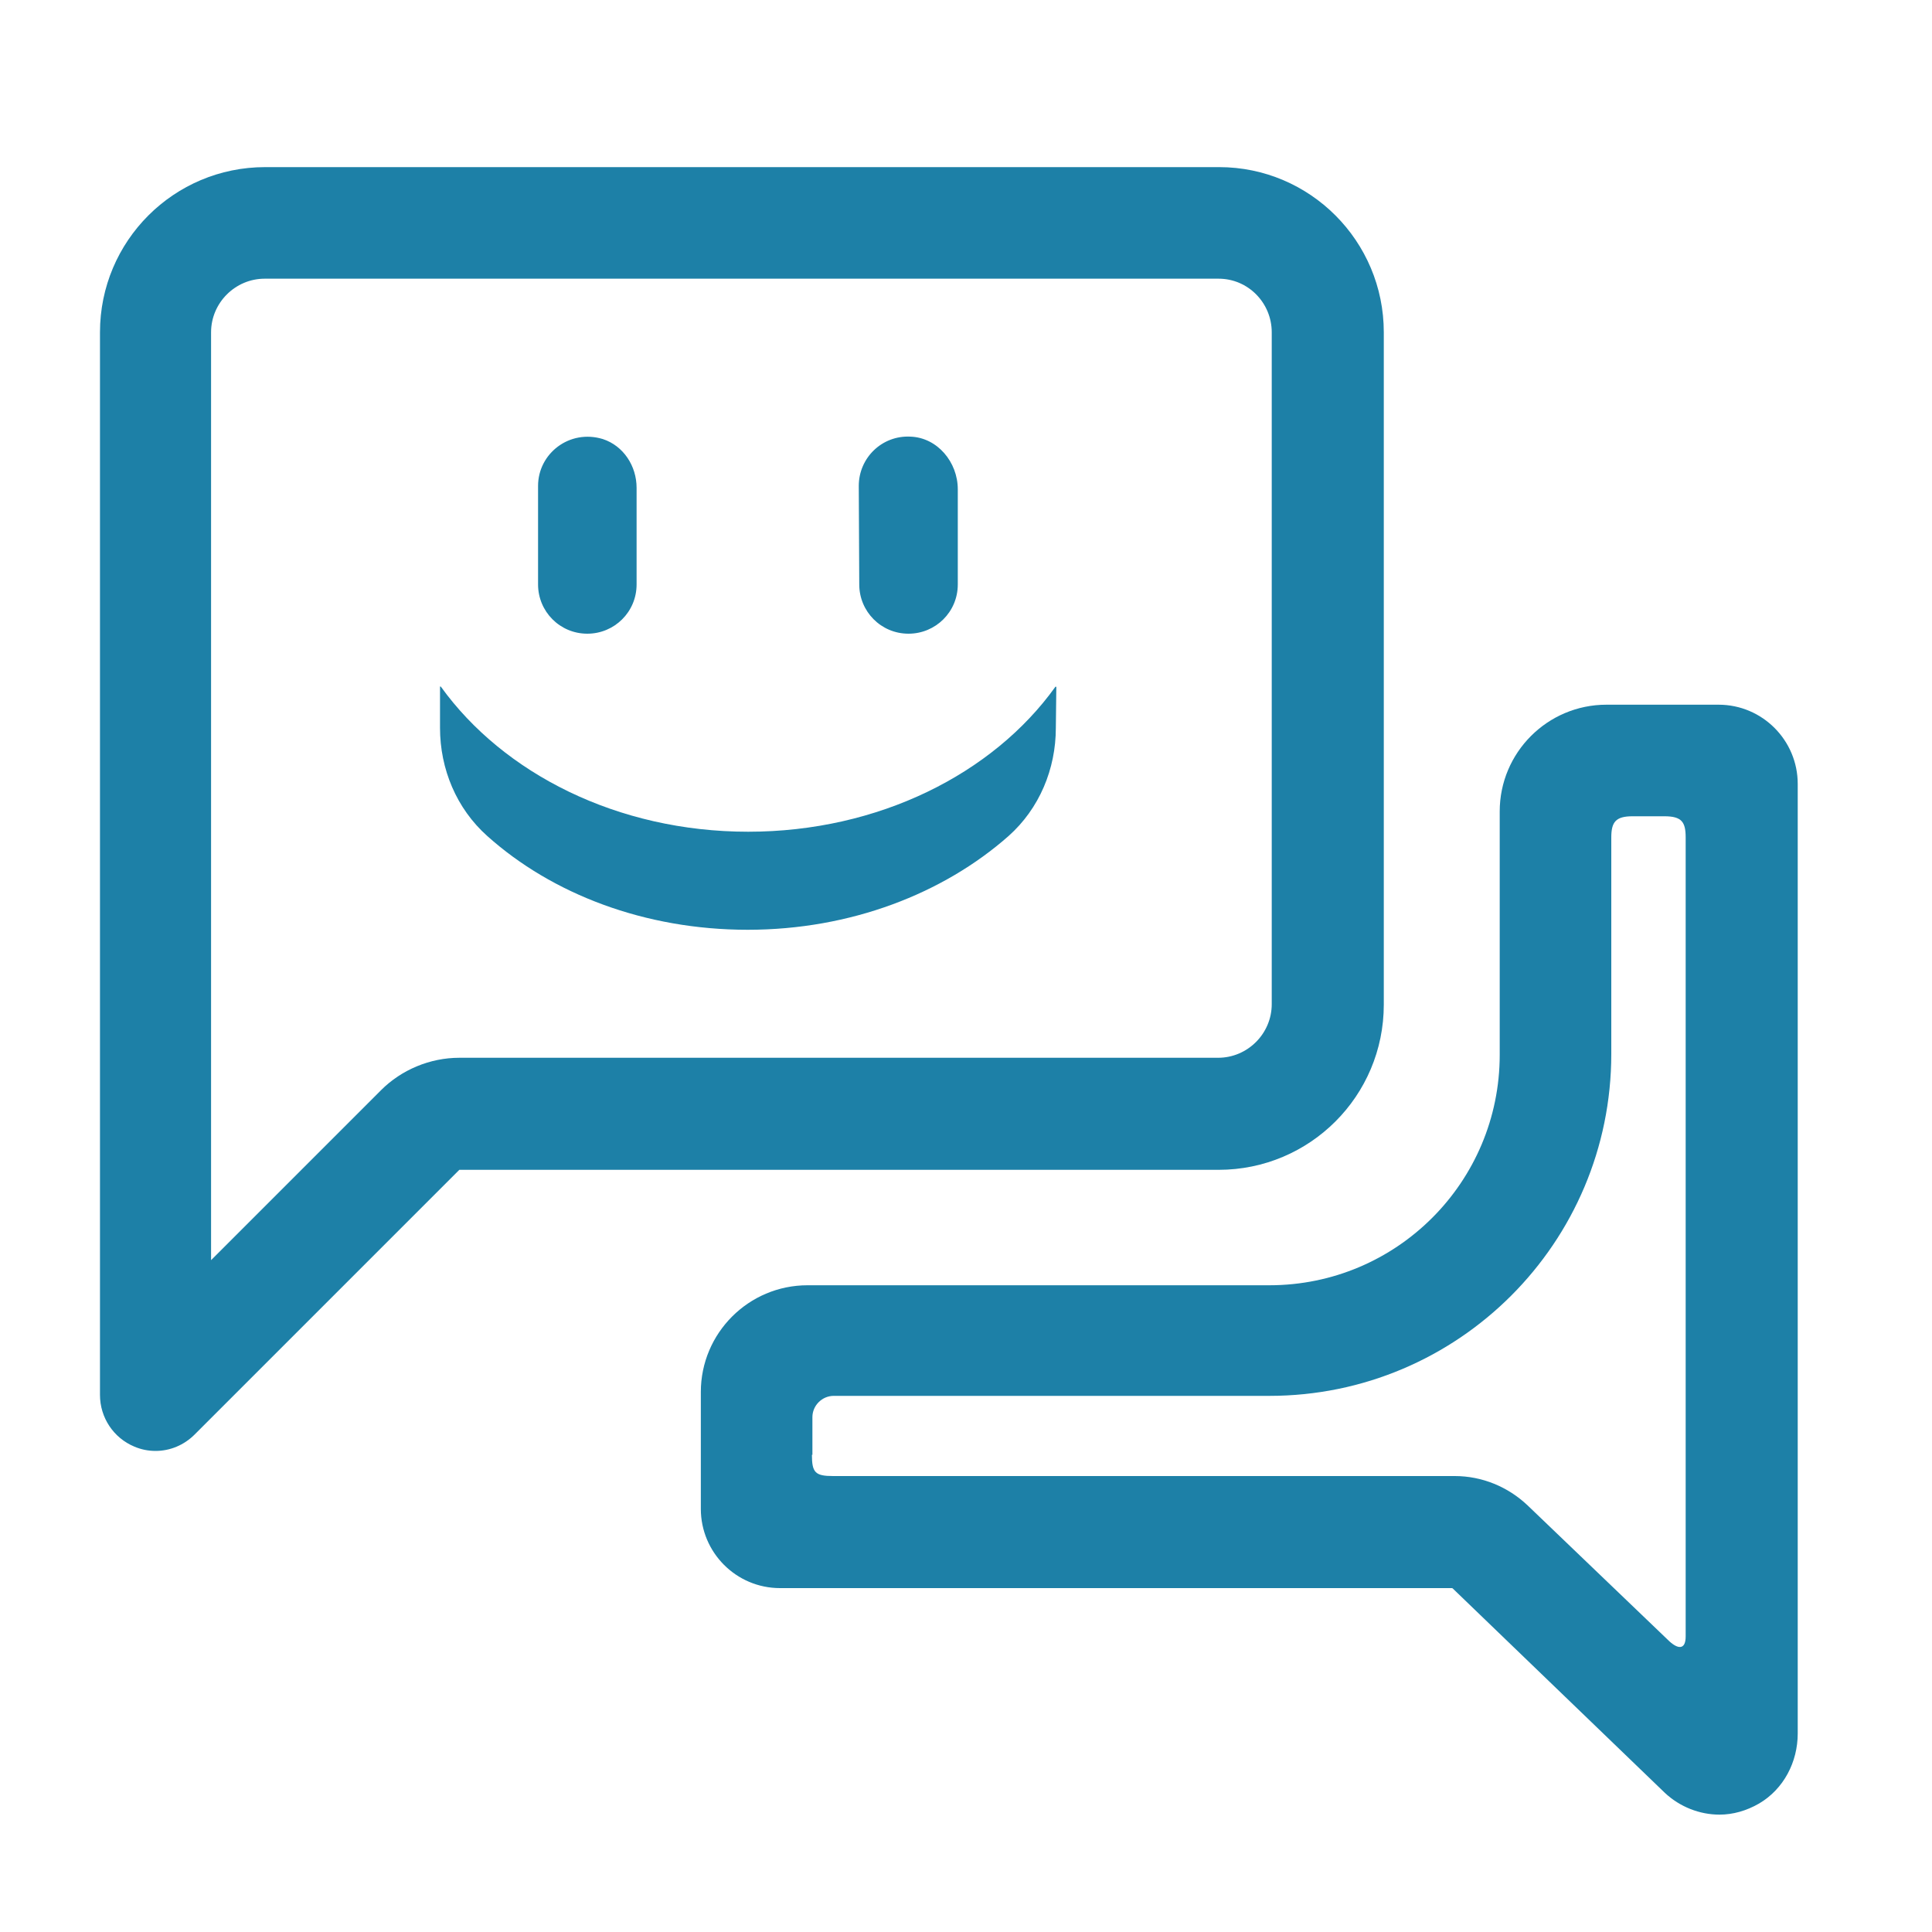
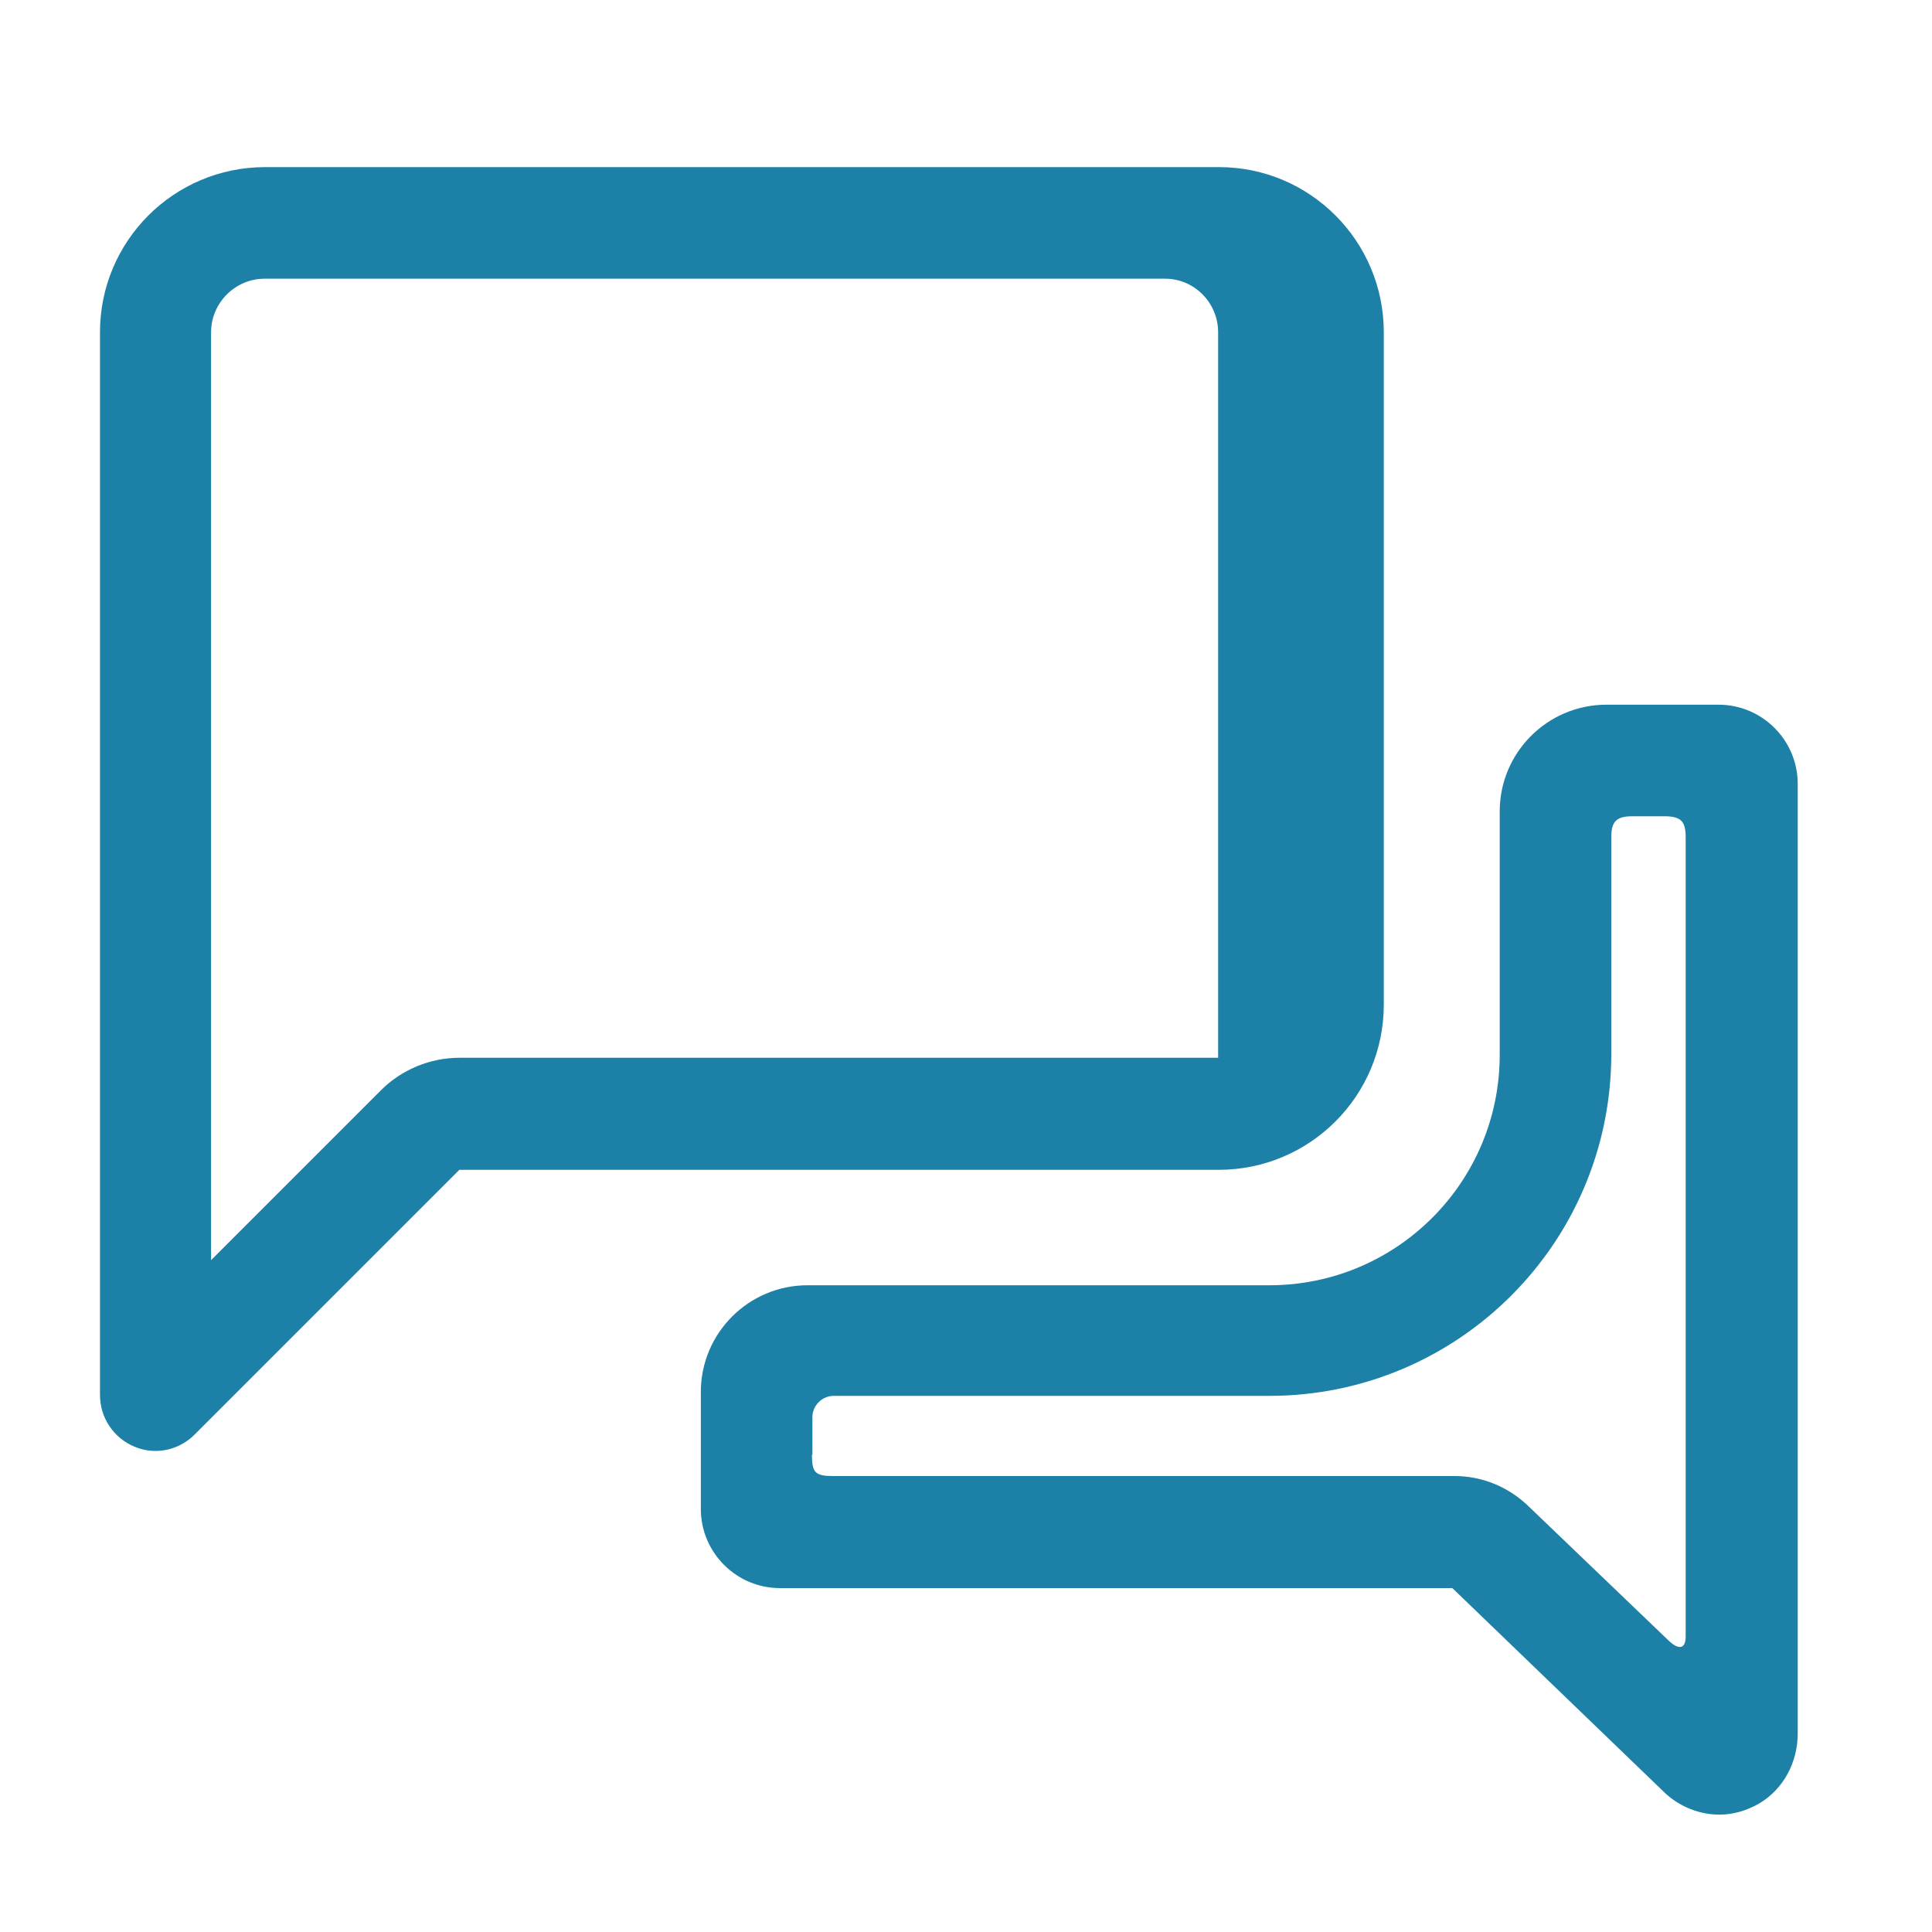
<svg xmlns="http://www.w3.org/2000/svg" t="1711914844085" class="icon" viewBox="0 0 1024 1024" version="1.1" p-id="18990" width="200" height="200">
  <path d="M911.36 961.792c-10.496 0-20.992-4.096-28.928-11.52l-112.384-108.288s-0.256-0.256-0.512-0.256H413.44c-23.296 0-41.984-18.944-41.984-41.984v-61.952c0-31.232 25.344-56.576 56.576-56.576h244.736c67.584 0 122.112-54.784 122.112-122.112V430.08c0-31.232 25.344-56.576 56.576-56.576h59.392c23.296 0 41.984 18.944 41.984 41.984v503.296c0 15.104-7.424 29.44-20.48 37.12-6.656 3.84-13.824 5.888-20.992 5.888z m-481.024-190.72c0 9.472 1.792 11.264 11.264 11.264h329.472c14.336 0 28.16 5.632 38.656 15.616l74.24 71.168c5.12 5.12 9.472 5.632 9.472-1.792V443.904c0-8.192-2.048-11.264-11.264-11.264H865.28c-8.96 0-11.264 3.072-11.264 11.264v114.688c0 100.096-81.152 181.248-181.248 181.248h-230.912c-6.144 0-11.264 5.12-11.264 11.264v19.968zM911.36 432.64z" p-id="18991" fill="#1D80A7" />
-   <path d="M82.432 769.024c-3.84 0-7.68-0.768-11.264-2.304-11.008-4.608-18.176-15.36-18.176-27.392v-563.2c0-48.384 39.168-87.552 87.552-87.552h505.6c48.128 0 87.296 39.168 87.296 87.552V532.48c0 48.384-39.168 87.552-87.552 87.552H243.456L103.168 760.32c-5.632 5.632-13.056 8.704-20.736 8.704zM140.288 147.712c-15.616 0-28.416 12.8-28.416 28.416v491.776l90.112-90.112c10.752-10.752 25.856-17.152 41.472-17.152h402.176c15.616 0 28.416-12.8 28.416-28.416V176.128c0-15.616-12.544-28.416-28.16-28.416H140.288z" p-id="18992" fill="#1D80A7" />
-   <path d="M455.168 257.536c0-14.848 12.288-26.88 27.392-26.112 14.336 0.512 25.088 13.568 25.088 27.904V309.76c0 14.592-11.776 26.112-26.112 26.112-14.592 0-26.112-11.776-26.112-26.112l-0.256-52.224zM285.184 257.536c0-17.152 16.64-30.208 34.304-24.832 11.008 3.584 17.92 14.336 17.92 25.856v51.2c0 14.592-11.776 26.112-26.112 26.112-14.592 0-26.112-11.776-26.112-26.112v-52.224zM559.616 385.792c0 21.76-8.704 42.752-25.088 57.344-34.56 30.464-83.712 49.664-138.24 49.664s-103.68-18.944-137.984-49.664c-16.384-14.592-25.088-35.584-25.088-57.344v-21.76c0-0.256 0.256-0.256 0.512 0 33.024 45.824 93.44 76.8 162.816 76.8 69.12 0 129.792-30.72 162.816-76.8 0.256-0.256 0.512 0 0.512 0.256l-0.256 21.504z" p-id="18993" fill="#1D80A7" />
+   <path d="M82.432 769.024c-3.84 0-7.68-0.768-11.264-2.304-11.008-4.608-18.176-15.36-18.176-27.392v-563.2c0-48.384 39.168-87.552 87.552-87.552h505.6c48.128 0 87.296 39.168 87.296 87.552V532.48c0 48.384-39.168 87.552-87.552 87.552H243.456L103.168 760.32c-5.632 5.632-13.056 8.704-20.736 8.704zM140.288 147.712c-15.616 0-28.416 12.8-28.416 28.416v491.776l90.112-90.112c10.752-10.752 25.856-17.152 41.472-17.152h402.176V176.128c0-15.616-12.544-28.416-28.16-28.416H140.288z" p-id="18992" fill="#1D80A7" />
</svg>